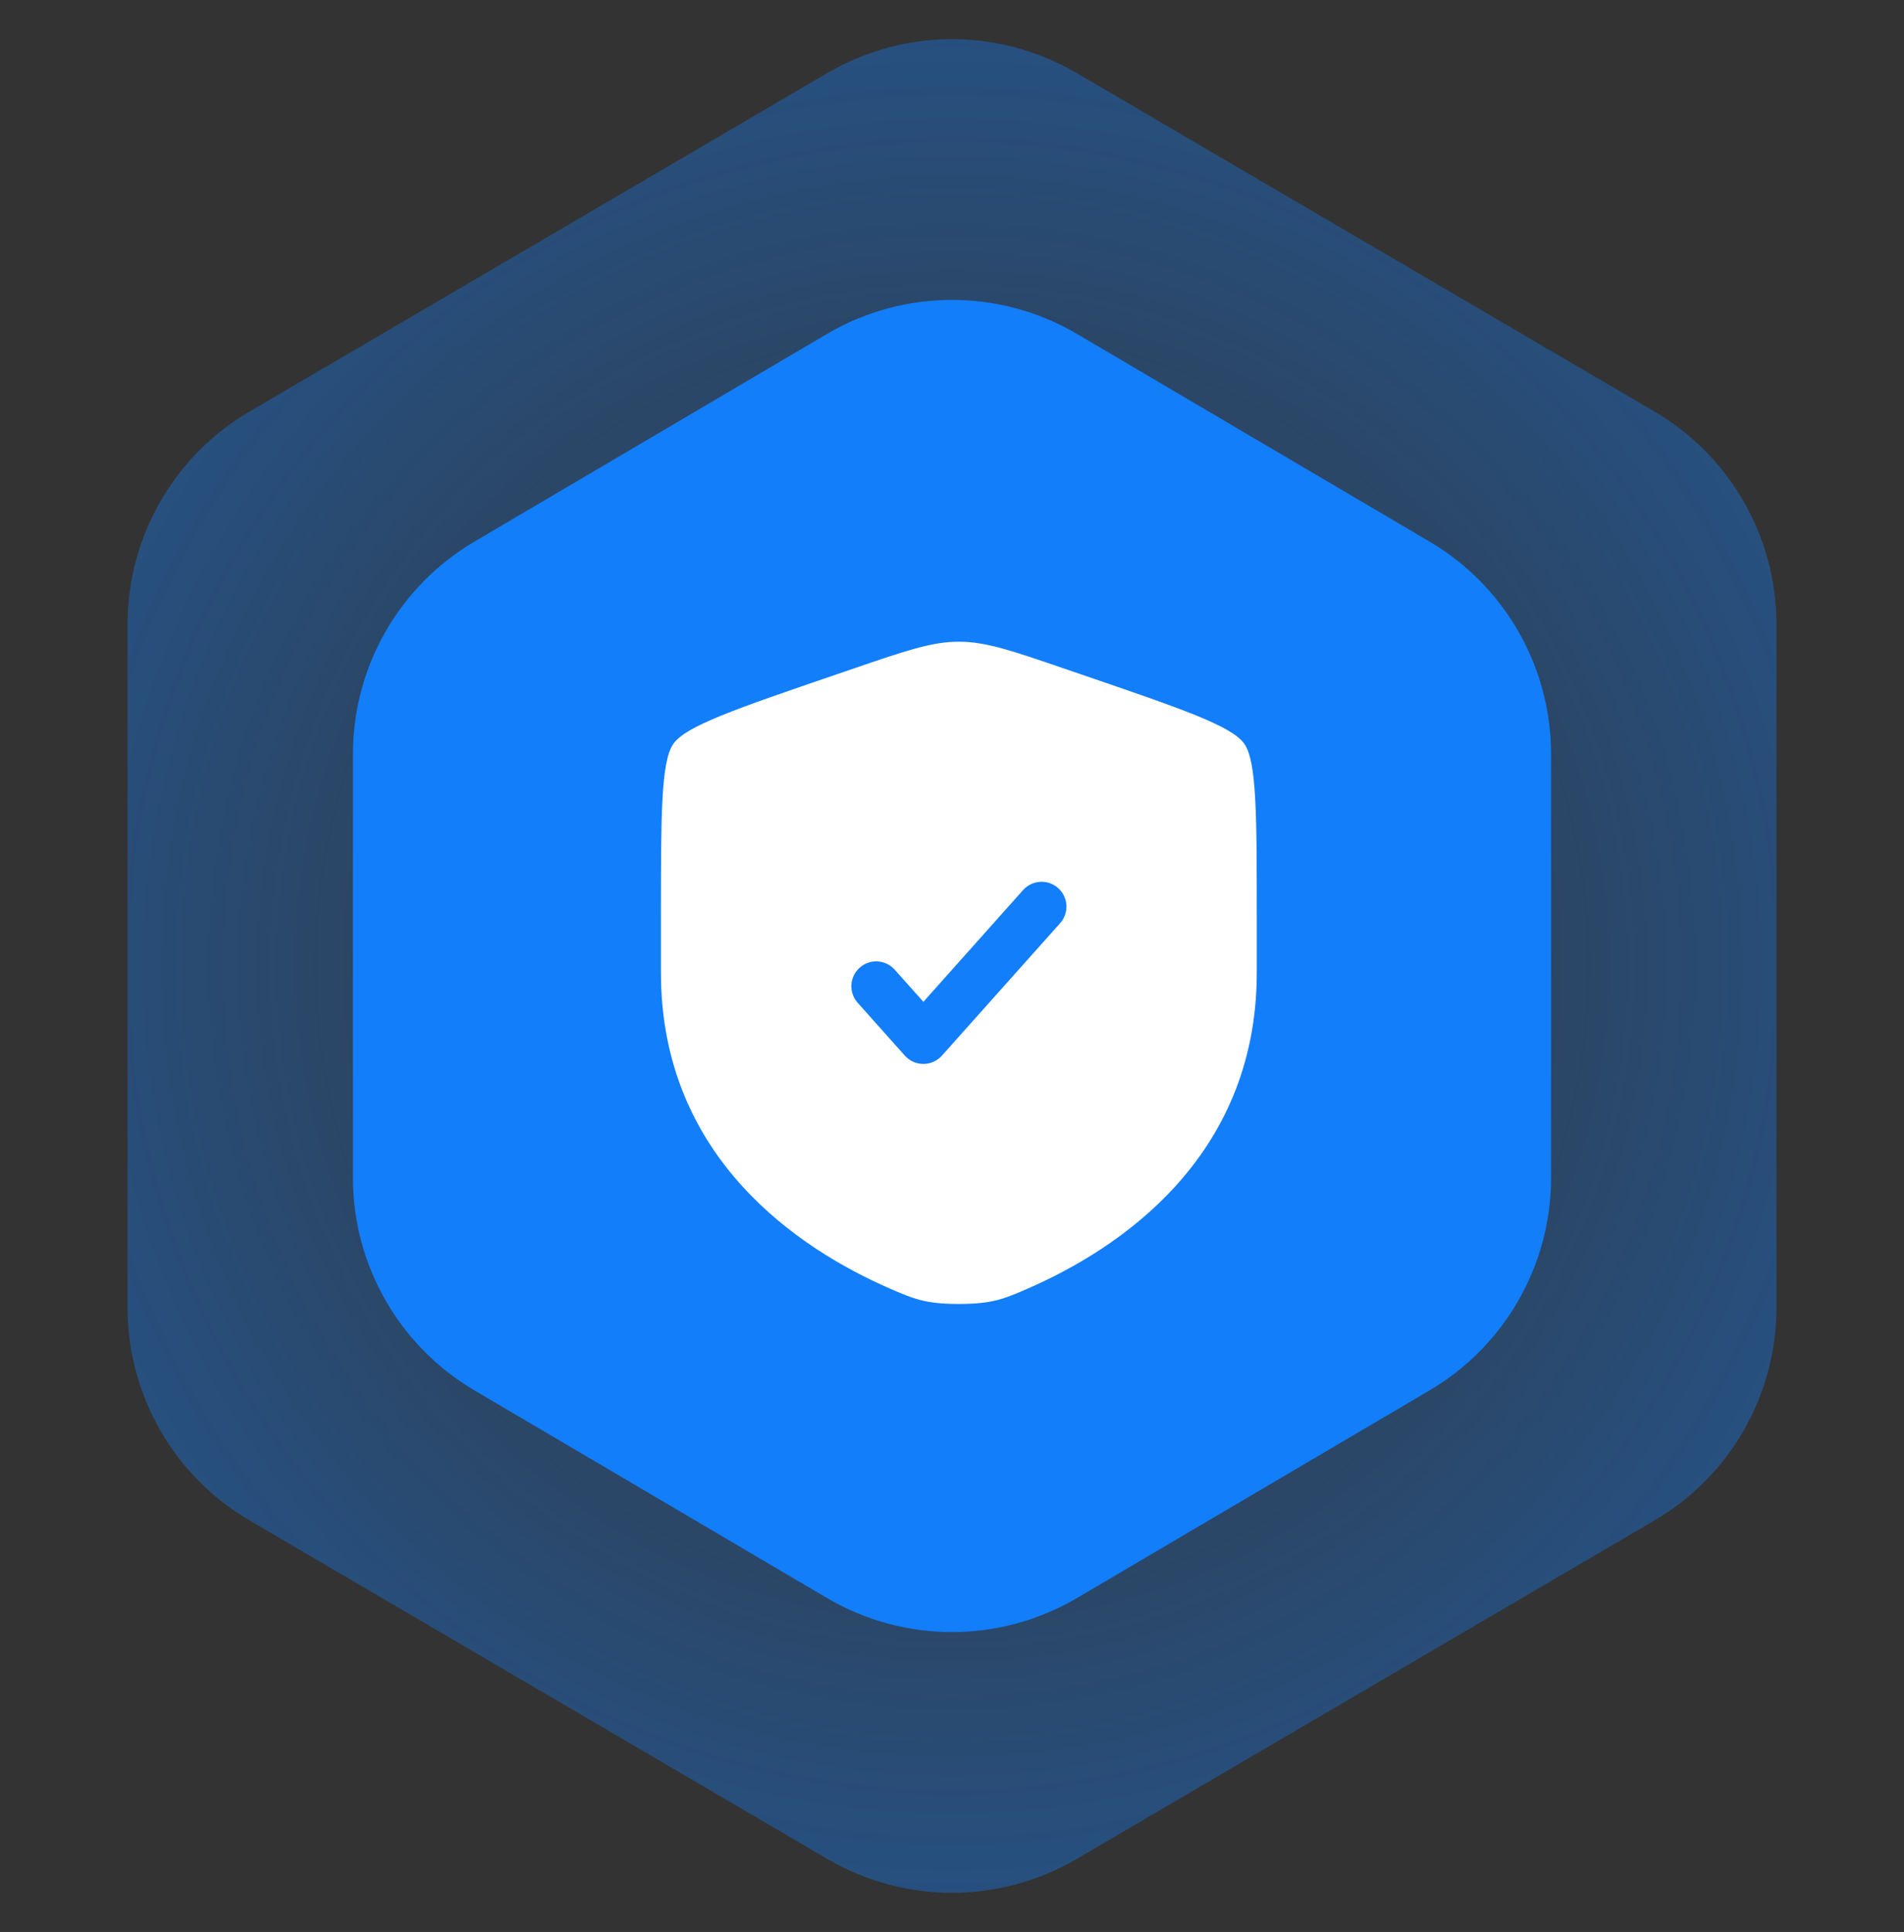
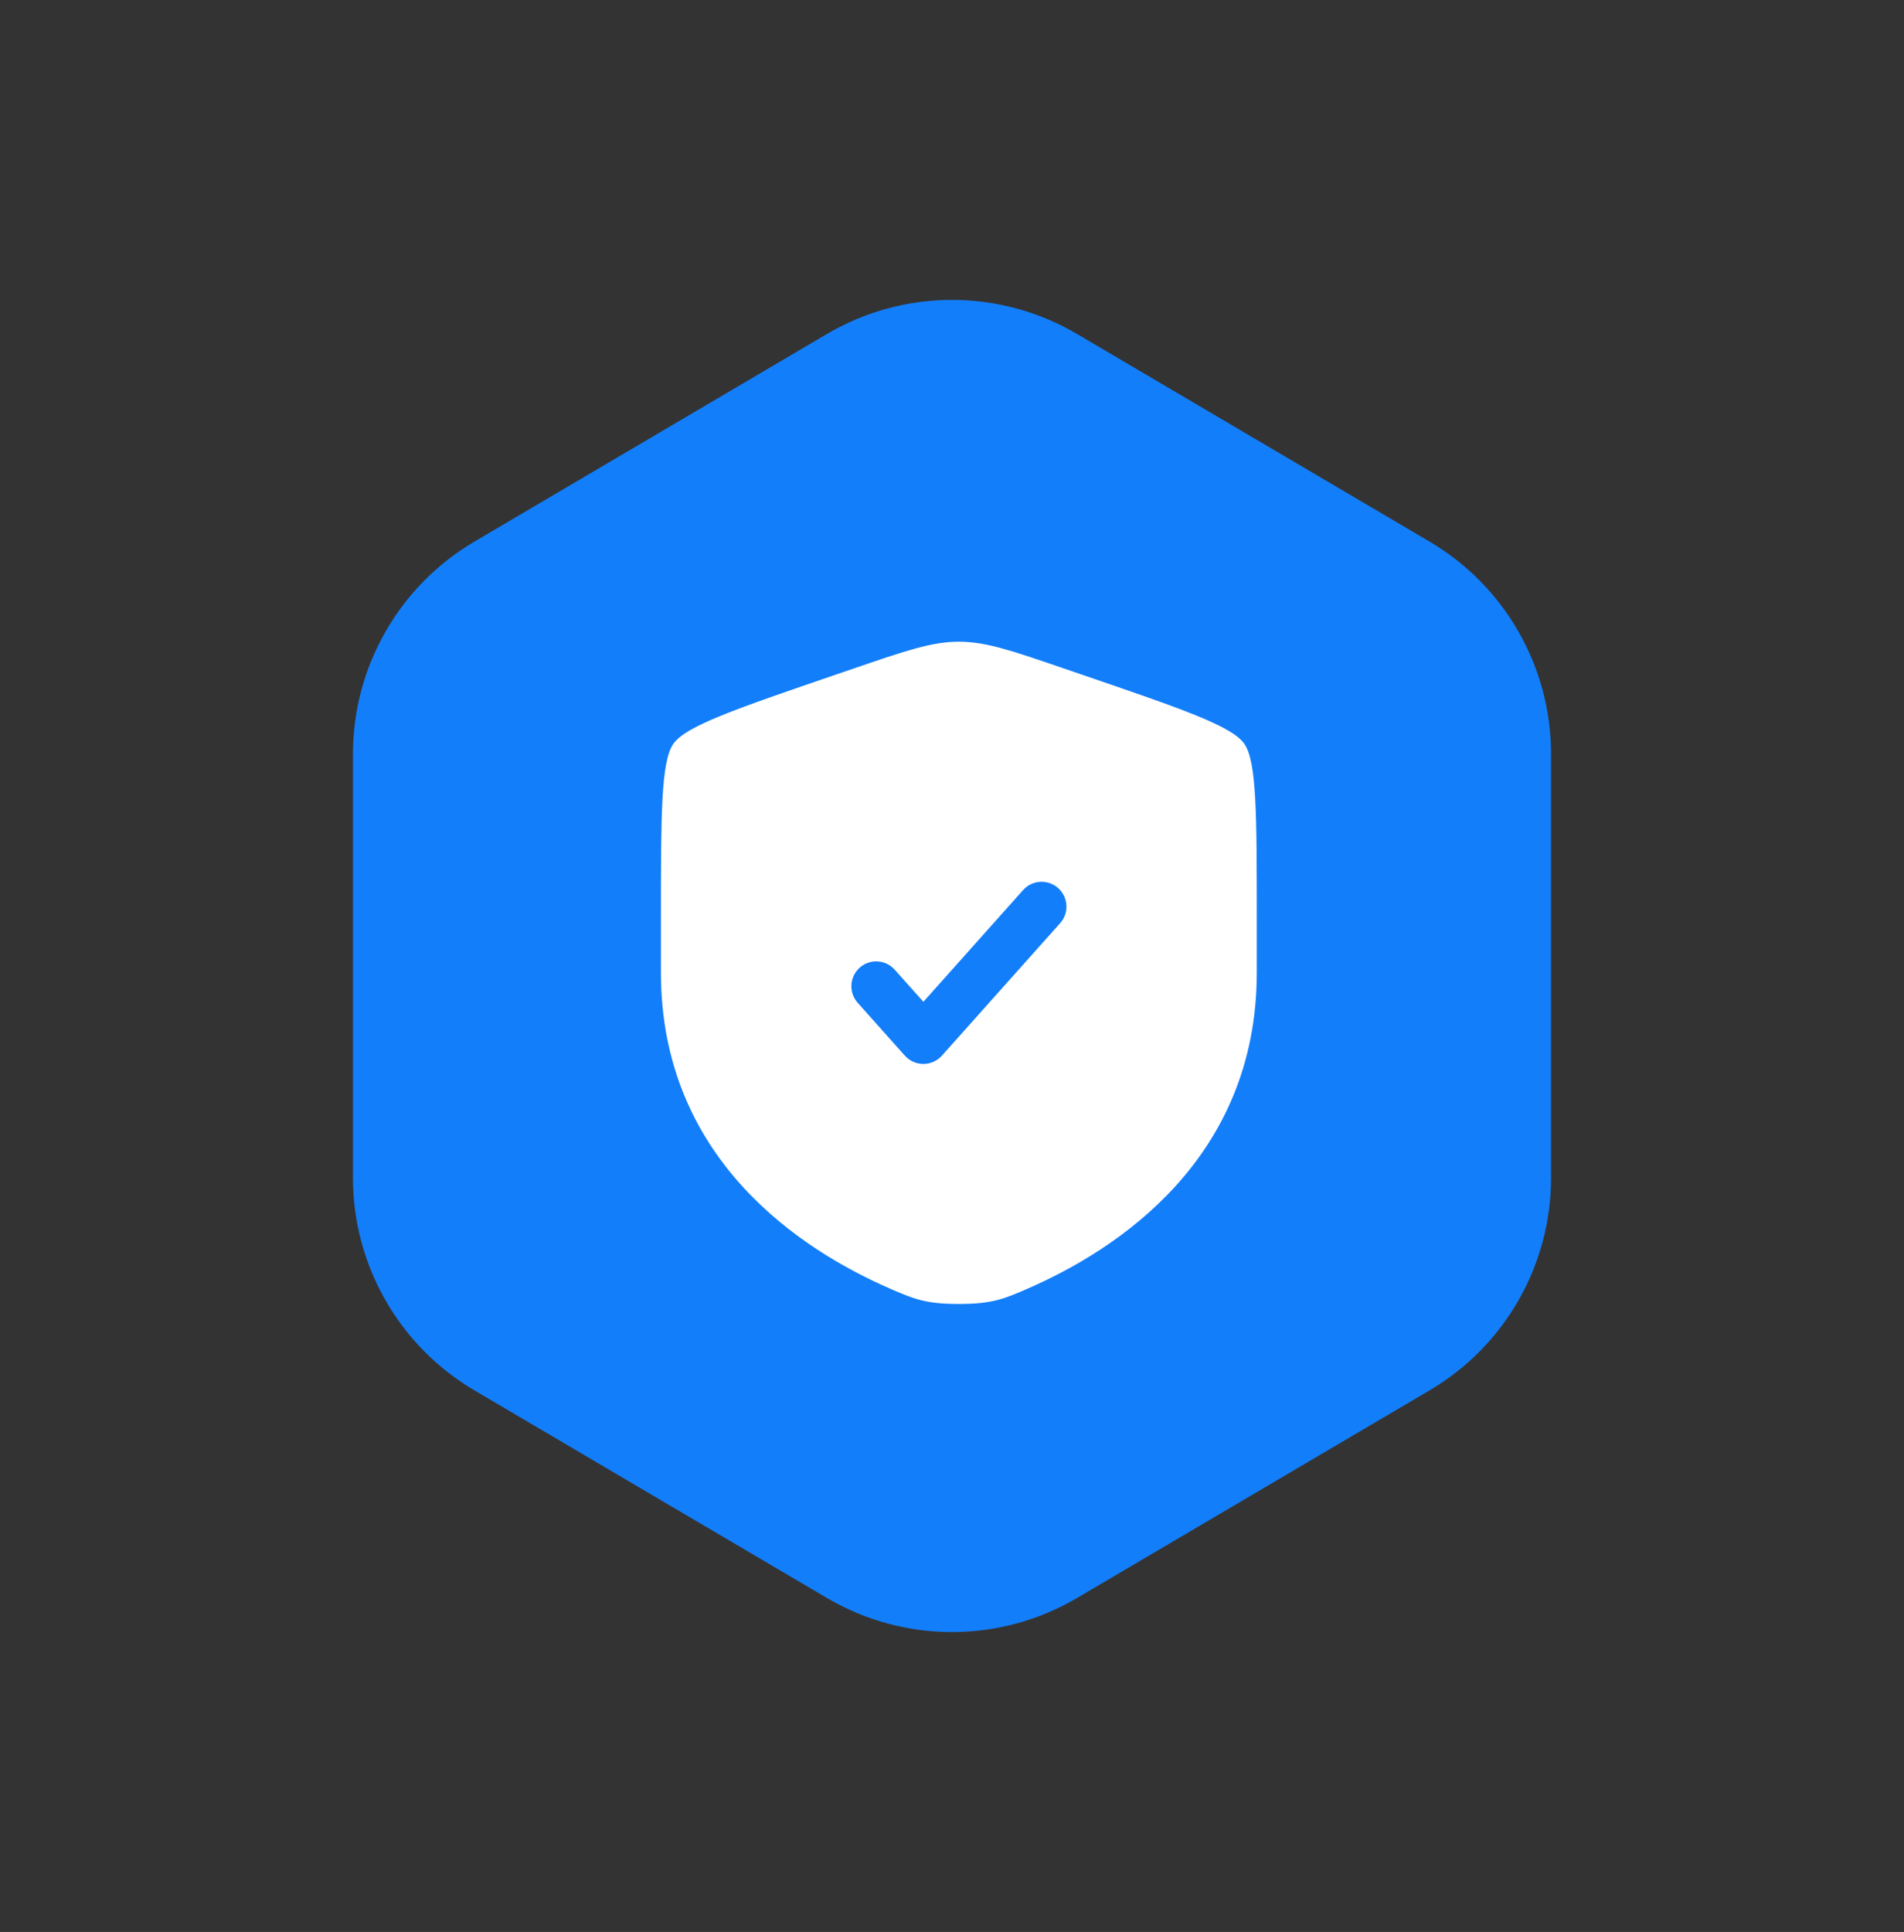
<svg xmlns="http://www.w3.org/2000/svg" preserveAspectRatio="none" width="100%" height="100%" overflow="visible" style="display: block;" viewBox="0 0 139 141" fill="none">
  <rect x="0" y="0" width="139" height="141" fill="#333333" stroke="none" />
  <g id="icon">
-     <path id="Polygon 3" d="M60.403 5.327C66.022 2.037 72.978 2.037 78.597 5.327L120.785 30.036C126.3 33.265 129.689 39.177 129.689 45.568V95.432C129.689 101.823 126.3 107.735 120.785 110.964L78.597 135.673C72.978 138.963 66.022 138.963 60.403 135.673L18.215 110.964C12.7 107.735 9.311 101.823 9.311 95.432V45.568C9.311 39.177 12.7 33.265 18.215 30.036L60.403 5.327Z" fill="url(#paint0_radial_582_1536)" fill-opacity="0.4" />
    <path id="Polygon 2" d="M60.367 24.377C66.004 21.059 72.996 21.059 78.633 24.377L104.367 39.529C109.861 42.764 113.234 48.664 113.234 55.04V85.96C113.234 92.336 109.861 98.236 104.367 101.471L78.633 116.623C72.996 119.941 66.004 119.941 60.367 116.623L34.633 101.471C29.139 98.236 25.766 92.336 25.766 85.96V55.04C25.766 48.664 29.139 42.764 34.633 39.529L60.367 24.377Z" fill="#137EFA" />
    <g id="solar:shield-check-bold">
      <path id="Vector" fill-rule="evenodd" clip-rule="evenodd" d="M49.163 54.281C48.25 55.581 48.25 59.448 48.25 67.174V70.978C48.25 84.603 58.494 91.218 64.923 94.023C66.665 94.784 67.537 95.166 70 95.166C72.465 95.166 73.335 94.784 75.077 94.023C81.506 91.215 91.75 84.606 91.75 70.978V67.174C91.75 59.446 91.75 55.581 90.837 54.281C89.925 52.983 86.293 51.739 79.026 49.252L77.641 48.778C73.855 47.481 71.962 46.833 70 46.833C68.038 46.833 66.145 47.481 62.358 48.778L60.974 49.25C53.707 51.739 50.075 52.983 49.163 54.281ZM77.395 67.375C77.553 67.197 77.675 66.99 77.754 66.765C77.832 66.54 77.866 66.302 77.852 66.064C77.839 65.826 77.778 65.594 77.675 65.379C77.571 65.165 77.427 64.973 77.249 64.814C77.071 64.656 76.864 64.534 76.639 64.455C76.414 64.377 76.176 64.344 75.938 64.357C75.701 64.371 75.468 64.431 75.253 64.534C75.039 64.638 74.847 64.783 74.688 64.96L67.412 73.114L65.309 70.76C64.988 70.405 64.539 70.192 64.061 70.167C63.583 70.141 63.114 70.306 62.757 70.626C62.4 70.945 62.184 71.392 62.156 71.871C62.128 72.349 62.29 72.818 62.607 73.177L66.058 77.044C66.228 77.234 66.437 77.387 66.67 77.491C66.903 77.595 67.155 77.649 67.41 77.649C67.666 77.649 67.918 77.595 68.151 77.491C68.384 77.387 68.593 77.234 68.763 77.044L77.395 67.375Z" fill="white" />
    </g>
  </g>
  <defs>
    <radialGradient id="paint0_radial_582_1536" cx="0" cy="0" r="1" gradientUnits="userSpaceOnUse" gradientTransform="translate(69.5 70.5) rotate(90) scale(70.5 69.5)">
      <stop stop-color="#137EFA" stop-opacity="0" />
      <stop offset="1" stop-color="#137EFA" />
    </radialGradient>
  </defs>
</svg>